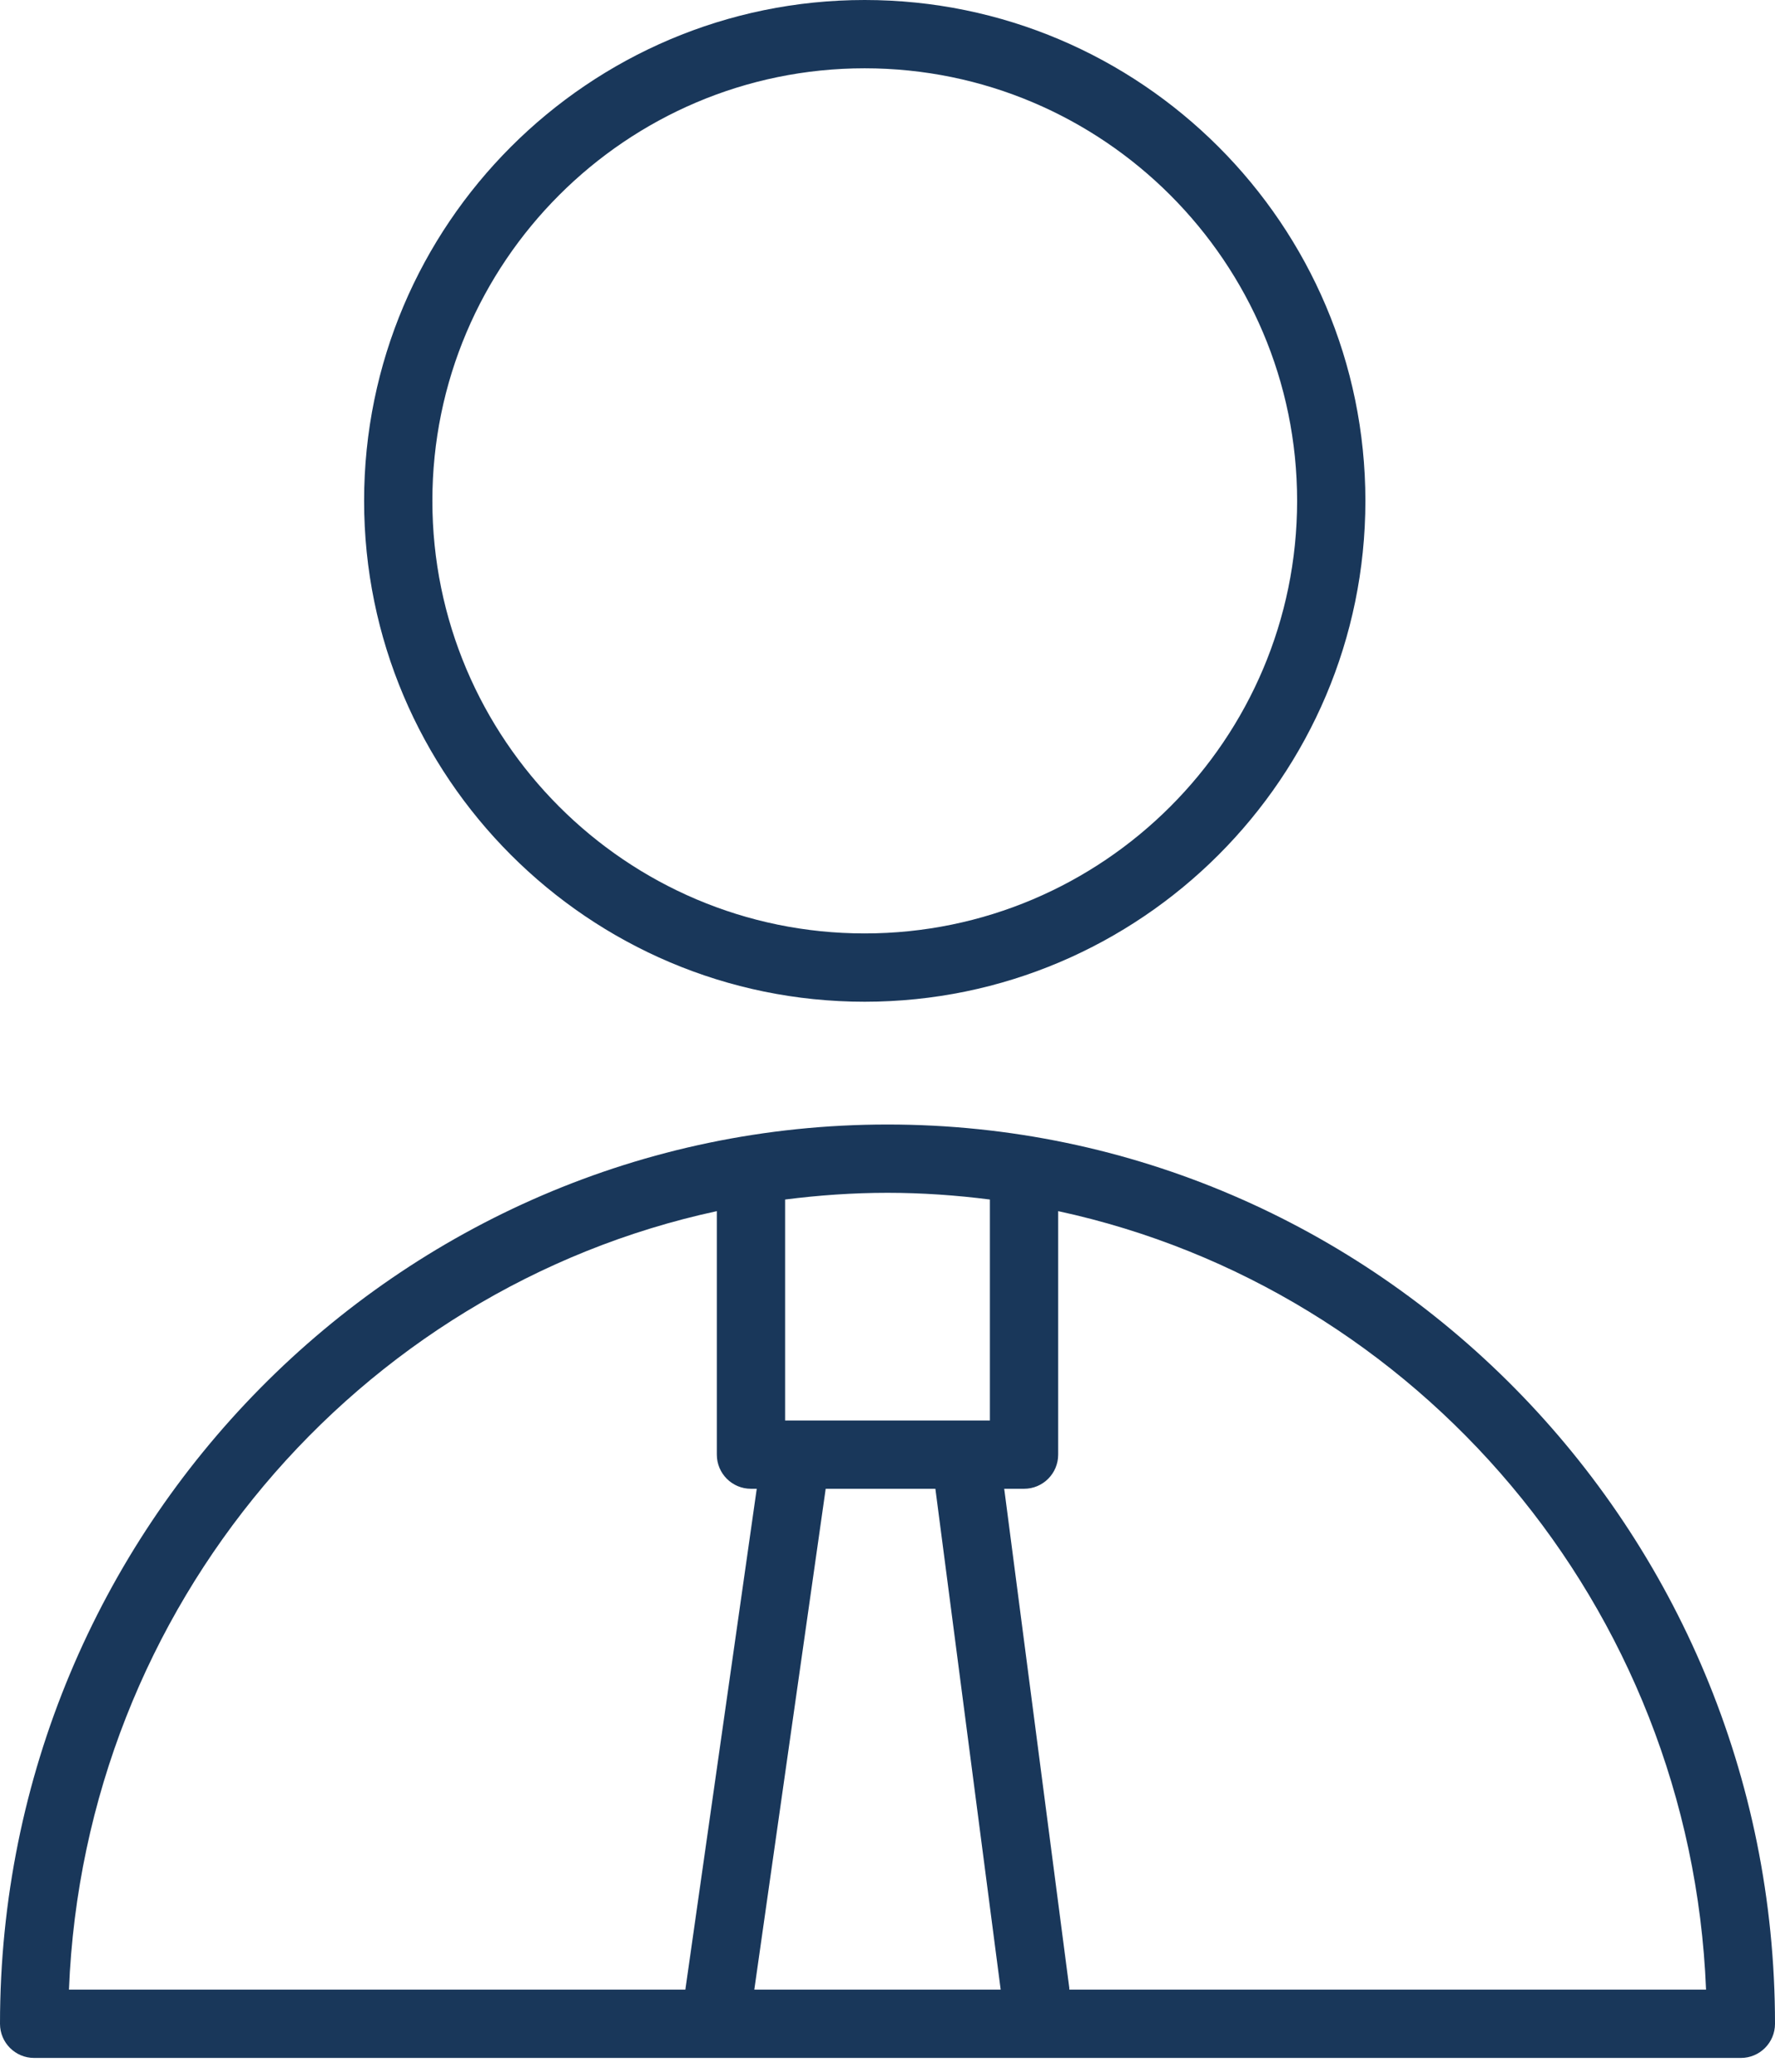
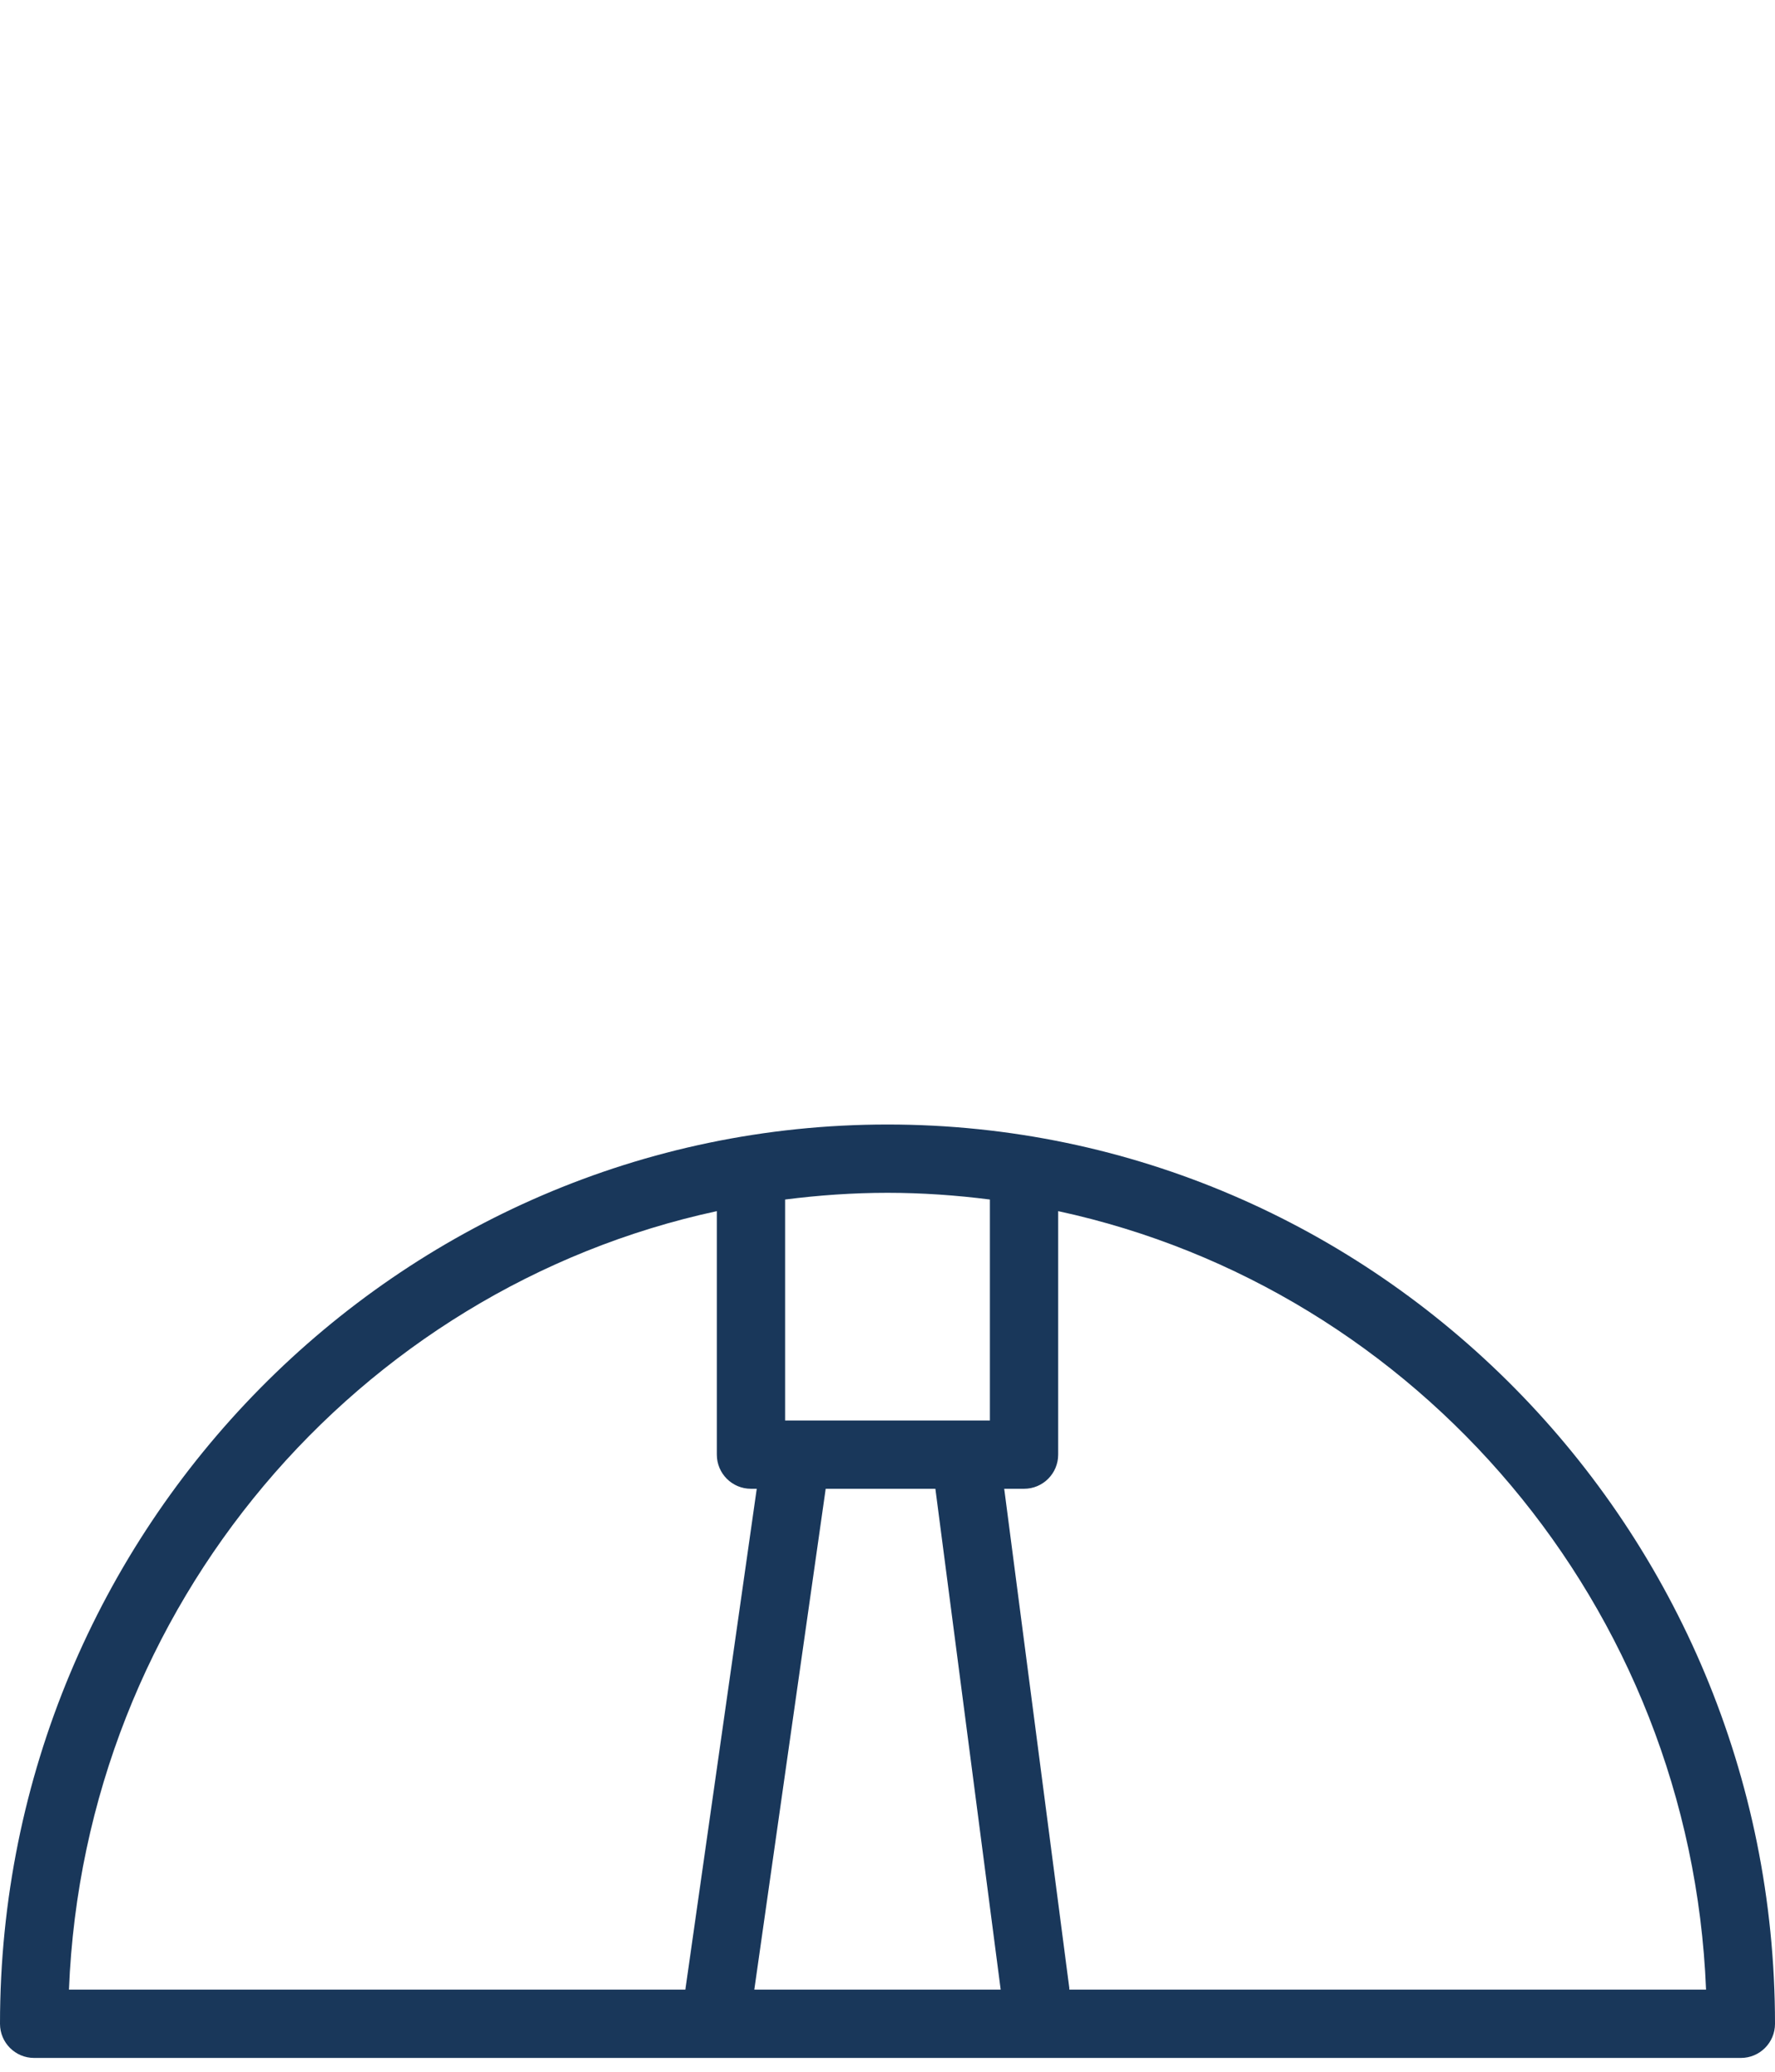
<svg xmlns="http://www.w3.org/2000/svg" width="78" height="91" viewBox="0 0 78 91" fill="none">
  <path d="M39 49.393C17.495 49.393 0 67.113 0 88.893C0 89.722 0.671 90.393 1.5 90.393H76.5C77.329 90.393 78 89.722 78 88.893C78 67.113 60.505 49.393 39 49.393ZM41.104 65.393L43.974 87.393H33.147L36.284 65.393H41.104ZM43.5 52.688V62.393H34.5V52.688C35.975 52.5 37.475 52.393 39 52.393C40.525 52.393 42.025 52.5 43.5 52.688ZM31.5 53.198V63.893C31.5 64.722 32.171 65.393 33 65.393H33.254L30.117 87.393H3.03C3.705 70.542 15.705 56.606 31.5 53.198ZM46.99 87.393C46.988 87.364 46.991 87.336 46.987 87.307L44.129 65.393H45C45.829 65.393 46.5 64.722 46.5 63.893V53.198C62.295 56.606 74.295 70.542 74.97 87.393H46.99Z" fill="#19375A" />
-   <path d="M37.995 44C50.128 44 60 34.13 60 21.999C60 9.869 50.128 0 37.995 0C25.867 0 16 9.869 16 21.999C16 34.131 25.867 44 37.995 44ZM37.995 3C48.474 3 57 11.523 57 21.999C57 32.476 48.475 41 37.995 41C27.521 41 19 32.476 19 21.999C19 11.523 27.521 3 37.995 3Z" fill="#19375A" />
</svg>